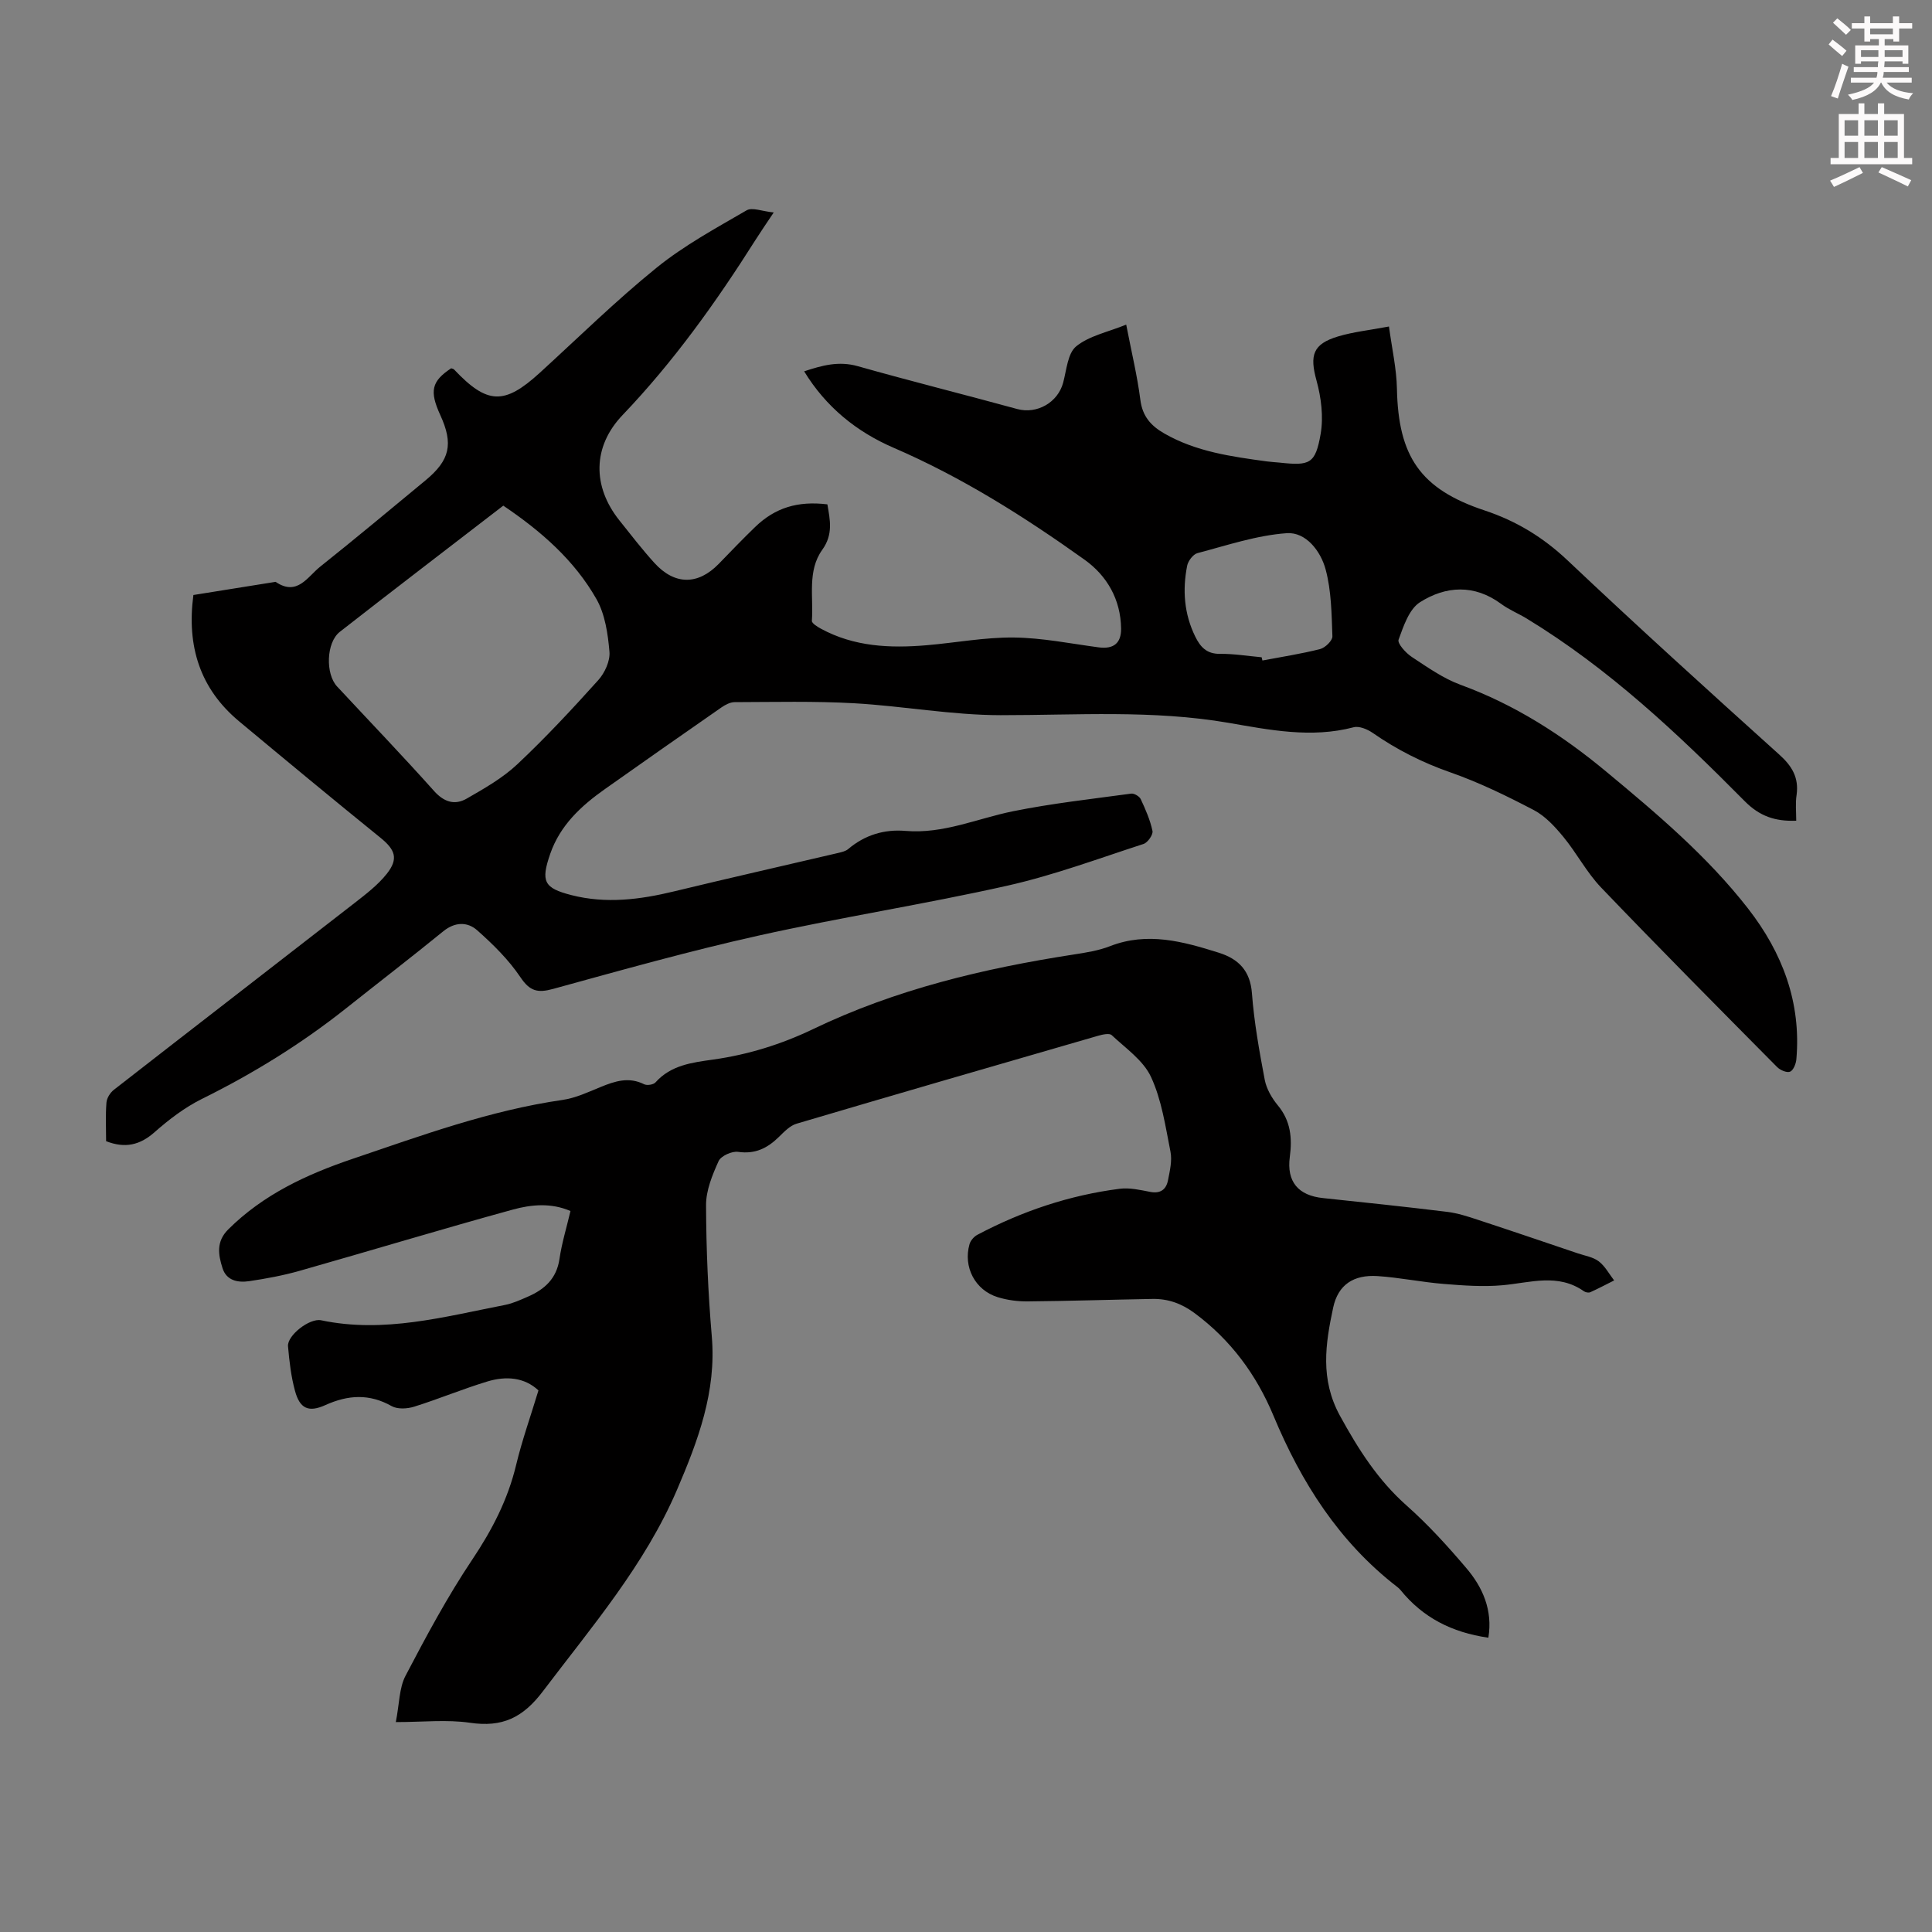
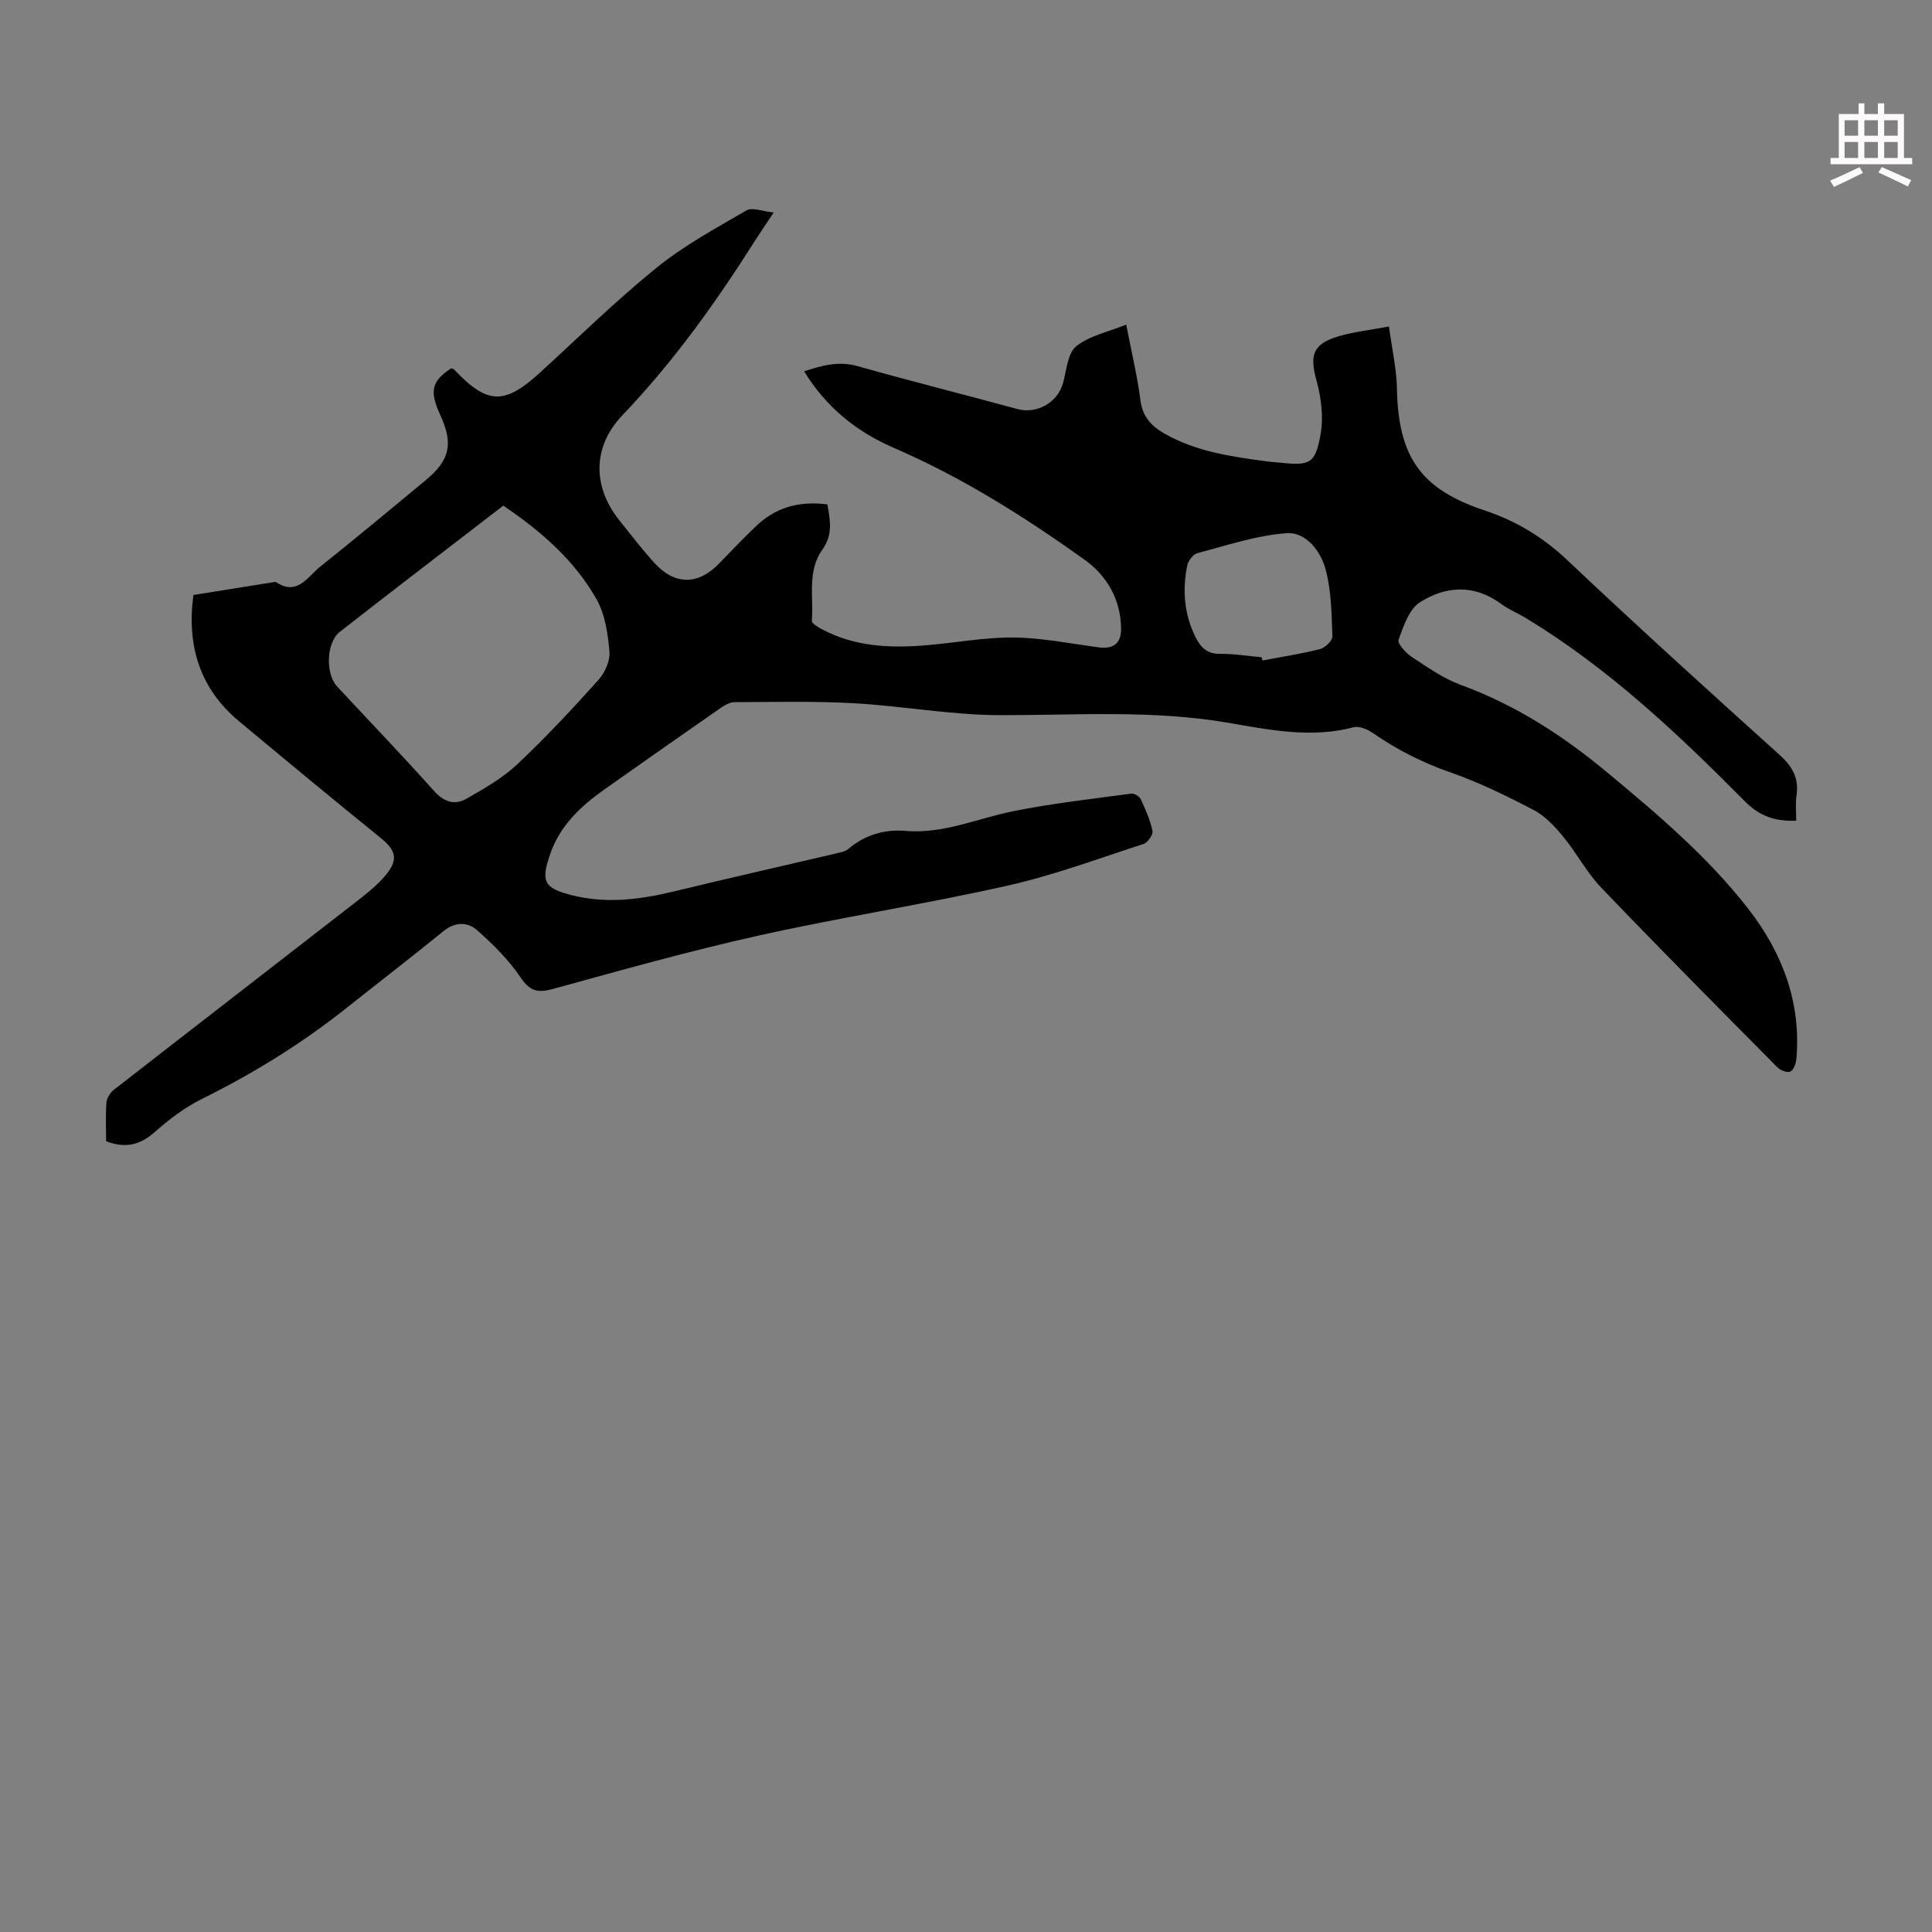
<svg xmlns="http://www.w3.org/2000/svg" enable-background="new 0 0 400 400" viewBox="0 0 400 400">
  <rect x="0" y="0" width="400" height="400" fill="#808080" stroke="none" />
-   <path d="m378.6 9.2.8-1c.9.7 1.9 1.4 2.9 2.3l-.9 1.1c-1.1-.9-2-1.7-2.8-2.4zm.5 10.7c.9-2.1 1.6-4.3 2.3-6.7.4.2.8.4 1.3.6-.7 2.1-1.5 4.3-2.2 6.6zm.4-15.2.9-.9c1 .8 2 1.6 2.8 2.4l-1 1c-1-.9-1.9-1.8-2.7-2.5zm12.5-1.3h1.2v1.4h2.7v1.1h-2.7v2.7h-1.2v-.5h-1.8v1.3h4.9v3.8h-1.2v-.5h-3.7c0 .4-.1.9-.1 1.2h5.1v1h-5.2c0 .5-.1.9-.2 1.2h6v1h-5.2c1.1 1.3 2.9 2 5.5 2.2-.4.4-.7.8-.9 1.3-2.9-.5-4.8-1.6-5.7-3.5h-.1c-.8 1.7-2.7 2.9-5.9 3.6-.2-.4-.6-.8-.9-1.1 2.8-.6 4.6-1.4 5.4-2.5h-4.8v-1h5.3c.1-.3.2-.7.2-1.2h-4.9v-1h5c0-.4 0-.8.1-1.2h-3.6v.5h-1.2v-3.8h4.9v-1.3h-1.8v.5h-1.2v-2.7h-2.6v-1.1h2.6v-1.4h1.2v1.4h4.7v-1.4zm-6.7 8.4h3.6c0-.4 0-.9 0-1.4h-3.6zm1.9-4.7h4.7v-1.2h-4.7zm6.7 3.3h-3.7v1.4h3.7z" fill="#fcfafa" />
  <path d="m384.7 21.4h1.3v2.2h2.8v-2.2h1.3v2.2h4.1v9.1h1.7v1.3h-16.9v-1.3h1.7v-9.1h4.1v-2.2zm.3 13.2.7 1.2c-1.8.9-3.8 1.9-6 2.9-.2-.4-.5-.8-.8-1.3 2.4-1 4.4-2 6.1-2.8zm-3.1-6.5h2.8v-3.2h-2.8zm0 4.6h2.8v-3.3h-2.8zm4.1-4.6h2.8v-3.2h-2.8zm0 4.6h2.8v-3.3h-2.8zm3.6 1.9c2.1.9 4.1 1.8 6.1 2.7l-.7 1.3c-2.2-1.1-4.2-2-6.1-2.9zm3.3-9.7h-2.8v3.2h2.8zm-2.8 7.8h2.8v-3.3h-2.8z" fill="#fcfafa" />
  <g fill="#010000">
    <path d="m371.89 169.92c-4.38.17-7.59-.94-10.66-4.04-13.87-14.01-28.21-27.52-45.18-37.84-1.72-1.04-3.63-1.81-5.24-3-5.56-4.11-11.46-3.75-16.81-.36-2.26 1.43-3.42 4.96-4.44 7.76-.28.78 1.49 2.75 2.72 3.56 3.25 2.14 6.53 4.47 10.14 5.79 11.2 4.1 21 10.38 30.1 17.94 10.52 8.73 20.97 17.55 29.41 28.39 7.09 9.12 11.01 19.4 9.99 31.17-.08.94-.61 2.29-1.3 2.59-.65.28-2.05-.31-2.69-.96-12.21-12.33-24.44-24.64-36.44-37.17-2.99-3.12-5.04-7.12-7.81-10.48-1.73-2.1-3.73-4.29-6.08-5.53-5.63-2.95-11.39-5.76-17.37-7.85-5.78-2.02-11.06-4.7-16.04-8.16-1.09-.75-2.79-1.46-3.93-1.16-8.76 2.31-17.42.55-25.93-.92-15.7-2.7-31.41-1.57-47.16-1.58-10.12-.01-20.22-1.9-30.35-2.47-8.22-.46-16.48-.25-24.72-.23-.91 0-1.93.54-2.73 1.09-8.08 5.61-16.14 11.26-24.17 16.94-4.91 3.47-9.23 7.47-11.28 13.37-1.98 5.73-1.33 7.09 4.41 8.56 7.14 1.82 14.18.93 21.23-.78 11.28-2.73 22.6-5.29 33.91-7.94.75-.18 1.6-.36 2.15-.83 3.44-2.92 7.48-4.12 11.85-3.75 7.84.66 14.87-2.57 22.27-4.07 8.07-1.63 16.29-2.54 24.47-3.65.61-.08 1.7.56 1.97 1.15.99 2.12 1.95 4.31 2.43 6.58.16.77-.99 2.41-1.85 2.69-9.34 3.03-18.6 6.48-28.15 8.63-17.12 3.85-34.49 6.54-51.62 10.36-14.28 3.18-28.39 7.15-42.5 11.03-3.17.87-4.79.48-6.73-2.41-2.44-3.63-5.67-6.82-8.97-9.74-2-1.77-4.59-1.76-7.01.21-6.66 5.42-13.47 10.66-20.19 16-9.24 7.33-19.2 13.47-29.77 18.7-3.55 1.76-6.83 4.26-9.81 6.89-3.05 2.7-6.12 3.4-10.04 1.87 0-2.65-.14-5.33.07-7.99.07-.94.78-2.07 1.55-2.66 16.59-12.93 33.25-25.77 49.84-38.68 2.36-1.84 4.82-3.72 6.66-6.04 2.47-3.13 1.72-4.99-1.34-7.47-9.82-7.95-19.55-16.01-29.25-24.09-8.06-6.72-10.88-15.49-9.46-26.15 5.33-.85 11.03-1.77 16.73-2.68.11-.02.26-.07.33-.02 4.44 3 6.57-1.08 9.17-3.15 7.35-5.86 14.57-11.88 21.82-17.88 5.08-4.2 5.81-7.54 3.06-13.54-2.27-4.96-1.8-6.99 2.26-9.67.2.08.46.11.6.25 6.87 7.26 10.39 7.39 17.73.7 8.02-7.32 15.78-14.96 24.21-21.78 5.69-4.61 12.26-8.17 18.62-11.87 1.16-.68 3.23.2 5.62.44-1.58 2.37-2.7 3.99-3.75 5.65-8.15 12.88-16.96 25.22-27.54 36.29-6.27 6.56-6.25 14.81-.67 21.8 2.37 2.97 4.7 6 7.25 8.81 4.2 4.63 9.03 4.62 13.33.2 2.49-2.57 4.97-5.16 7.55-7.65 4.12-3.97 8.79-5.41 14.94-4.67.55 3.21 1.24 6.21-1.06 9.41-3.13 4.36-1.79 9.74-2.15 14.7-.04.51 1.14 1.24 1.88 1.64 6.88 3.74 14.31 4.06 21.87 3.42 6.02-.51 12.03-1.66 18.04-1.6 5.87.06 11.74 1.26 17.6 2.04 3.05.4 4.67-.84 4.63-3.9-.08-6.02-2.92-10.93-7.55-14.24-12.47-8.91-25.4-17.08-39.56-23.19-7.61-3.29-13.97-8.38-18.51-15.82 3.72-1.23 7.16-2.18 11.09-1.07 10.96 3.1 22.02 5.86 33.01 8.87 4.08 1.12 8.43-1.33 9.53-5.47.7-2.61.93-6.07 2.7-7.51 2.69-2.18 6.53-2.94 10.35-4.49 1.11 5.76 2.3 10.64 2.93 15.58.43 3.42 2.2 5.38 4.98 6.97 6.58 3.77 13.89 4.77 21.2 5.77.89.12 1.78.16 2.67.25 6.23.68 7.39.27 8.47-5.91.62-3.56.12-7.55-.85-11.08-1.44-5.24-.79-7.56 4.48-9.14 3.17-.95 6.52-1.29 10.52-2.05.62 4.6 1.57 8.74 1.65 12.89.28 13.95 4.8 20.76 18.12 25.18 6.63 2.2 12.16 5.58 17.24 10.38 14.4 13.61 29.08 26.92 43.8 40.18 2.65 2.38 4.07 4.76 3.59 8.32-.28 1.74-.08 3.53-.08 5.37zm-267.69-65.23c-11.38 8.77-22.67 17.39-33.85 26.13-2.82 2.21-2.99 8.71-.56 11.31 6.71 7.21 13.53 14.31 20.09 21.65 2.1 2.34 4.33 2.96 6.77 1.55 3.65-2.1 7.42-4.24 10.46-7.1 5.86-5.51 11.36-11.42 16.75-17.41 1.35-1.5 2.49-3.98 2.32-5.89-.32-3.7-.9-7.73-2.68-10.88-4.59-8.08-11.51-14.11-19.3-19.36zm157.01 31.39c.05.22.11.44.16.67 3.99-.76 8.02-1.37 11.95-2.37 1.05-.27 2.58-1.76 2.54-2.64-.17-4.65-.21-9.43-1.41-13.87-1.01-3.75-4.06-7.76-8.04-7.48-6.24.44-12.37 2.52-18.49 4.13-.9.24-1.93 1.61-2.13 2.6-1 5.04-.63 10 1.68 14.69 1.03 2.1 2.34 3.59 5.07 3.56 2.89-.03 5.78.45 8.67.71z" />
-     <path d="m308.15 339.07c-7.61-1.09-13.6-4.21-18.17-9.85-.21-.26-.47-.49-.73-.69-12.02-9.29-19.82-21.58-25.59-35.42-3.54-8.49-8.85-15.71-16.37-21.27-2.69-1.98-5.46-2.96-8.66-2.91-8.61.15-17.22.43-25.82.51-2.09.02-4.27-.26-6.26-.88-4.68-1.45-7.17-6.27-5.82-10.97.21-.75.92-1.56 1.61-1.93 9.27-4.91 19.09-8.21 29.5-9.54 2.05-.26 4.24.25 6.31.65 2.13.41 3.3-.53 3.67-2.4.38-1.95.89-4.07.51-5.95-1.04-5.24-1.82-10.7-4.03-15.46-1.59-3.42-5.24-5.93-8.14-8.65-.48-.45-1.92-.12-2.83.14-20.82 6.02-41.63 12.05-62.41 18.2-1.38.41-2.58 1.68-3.67 2.75-2.37 2.32-4.9 3.59-8.43 3.08-1.28-.19-3.55.84-4.04 1.91-1.3 2.88-2.62 6.08-2.6 9.15.03 9.06.42 18.13 1.19 27.16.98 11.39-2.85 21.57-7.17 31.67-6.69 15.63-17.66 28.39-27.78 41.77-4.18 5.53-8.44 7.52-15.11 6.54-4.79-.7-9.77-.14-15.36-.14.75-3.84.69-7.08 2.01-9.59 4.29-8.19 8.68-16.39 13.82-24.06 4.11-6.14 7.36-12.41 9.08-19.59 1.22-5.09 2.99-10.04 4.62-15.43-2.88-2.71-6.69-3.02-10.54-1.86-5.12 1.55-10.09 3.63-15.2 5.23-1.43.45-3.44.56-4.65-.12-4.63-2.61-9.04-2.33-13.73-.21-3.48 1.57-5.28.74-6.28-2.93-.82-3-1.18-6.15-1.45-9.25-.19-2.24 4.47-5.88 6.86-5.38 13.02 2.74 25.51-.74 38.08-3.18 1.62-.32 3.18-1.04 4.72-1.71 3.45-1.5 5.94-3.72 6.54-7.79.48-3.29 1.47-6.5 2.28-9.94-4.06-1.76-8.16-1.33-11.93-.3-14.75 4.05-29.39 8.49-44.11 12.67-3.42.97-6.95 1.63-10.47 2.15-2.29.34-4.7-.07-5.53-2.69-.88-2.77-1.36-5.5 1.19-8.03 7.26-7.22 16.2-11.37 25.7-14.59 14.28-4.84 28.45-10.04 43.5-12.21 2.71-.39 5.34-1.63 7.92-2.69 2.96-1.21 5.82-2.14 8.97-.56.6.3 1.94.1 2.37-.39 3.2-3.58 7.6-4.11 11.88-4.71 7.27-1.02 14.16-3.16 20.75-6.32 17.11-8.23 35.32-12.56 53.95-15.44 2.53-.39 5.14-.8 7.5-1.72 7.77-3.03 15.16-.97 22.54 1.35 4.04 1.27 6.51 3.69 6.86 8.4.45 6 1.53 11.98 2.65 17.91.36 1.87 1.46 3.78 2.7 5.28 2.68 3.22 3.01 6.77 2.49 10.69-.68 5.14 1.75 7.99 6.89 8.52 8.56.9 17.13 1.8 25.68 2.85 2.18.27 4.34.97 6.44 1.67 6.89 2.26 13.75 4.6 20.61 6.92 1.48.5 3.17.76 4.35 1.66 1.3.99 2.14 2.6 3.18 3.95-1.64.82-3.27 1.69-4.94 2.44-.34.15-.97.04-1.3-.19-5.38-3.79-11.1-1.78-16.83-1.26-4.05.37-8.19.06-12.26-.27-4.56-.37-9.08-1.32-13.65-1.62-4.95-.32-8.17 1.77-9.19 6.52-1.6 7.49-2.74 14.81 1.4 22.39 3.81 6.95 7.86 13.33 13.83 18.62 4.42 3.92 8.44 8.34 12.27 12.85 3.48 4.05 5.56 8.81 4.63 14.49z" />
  </g>
</svg>